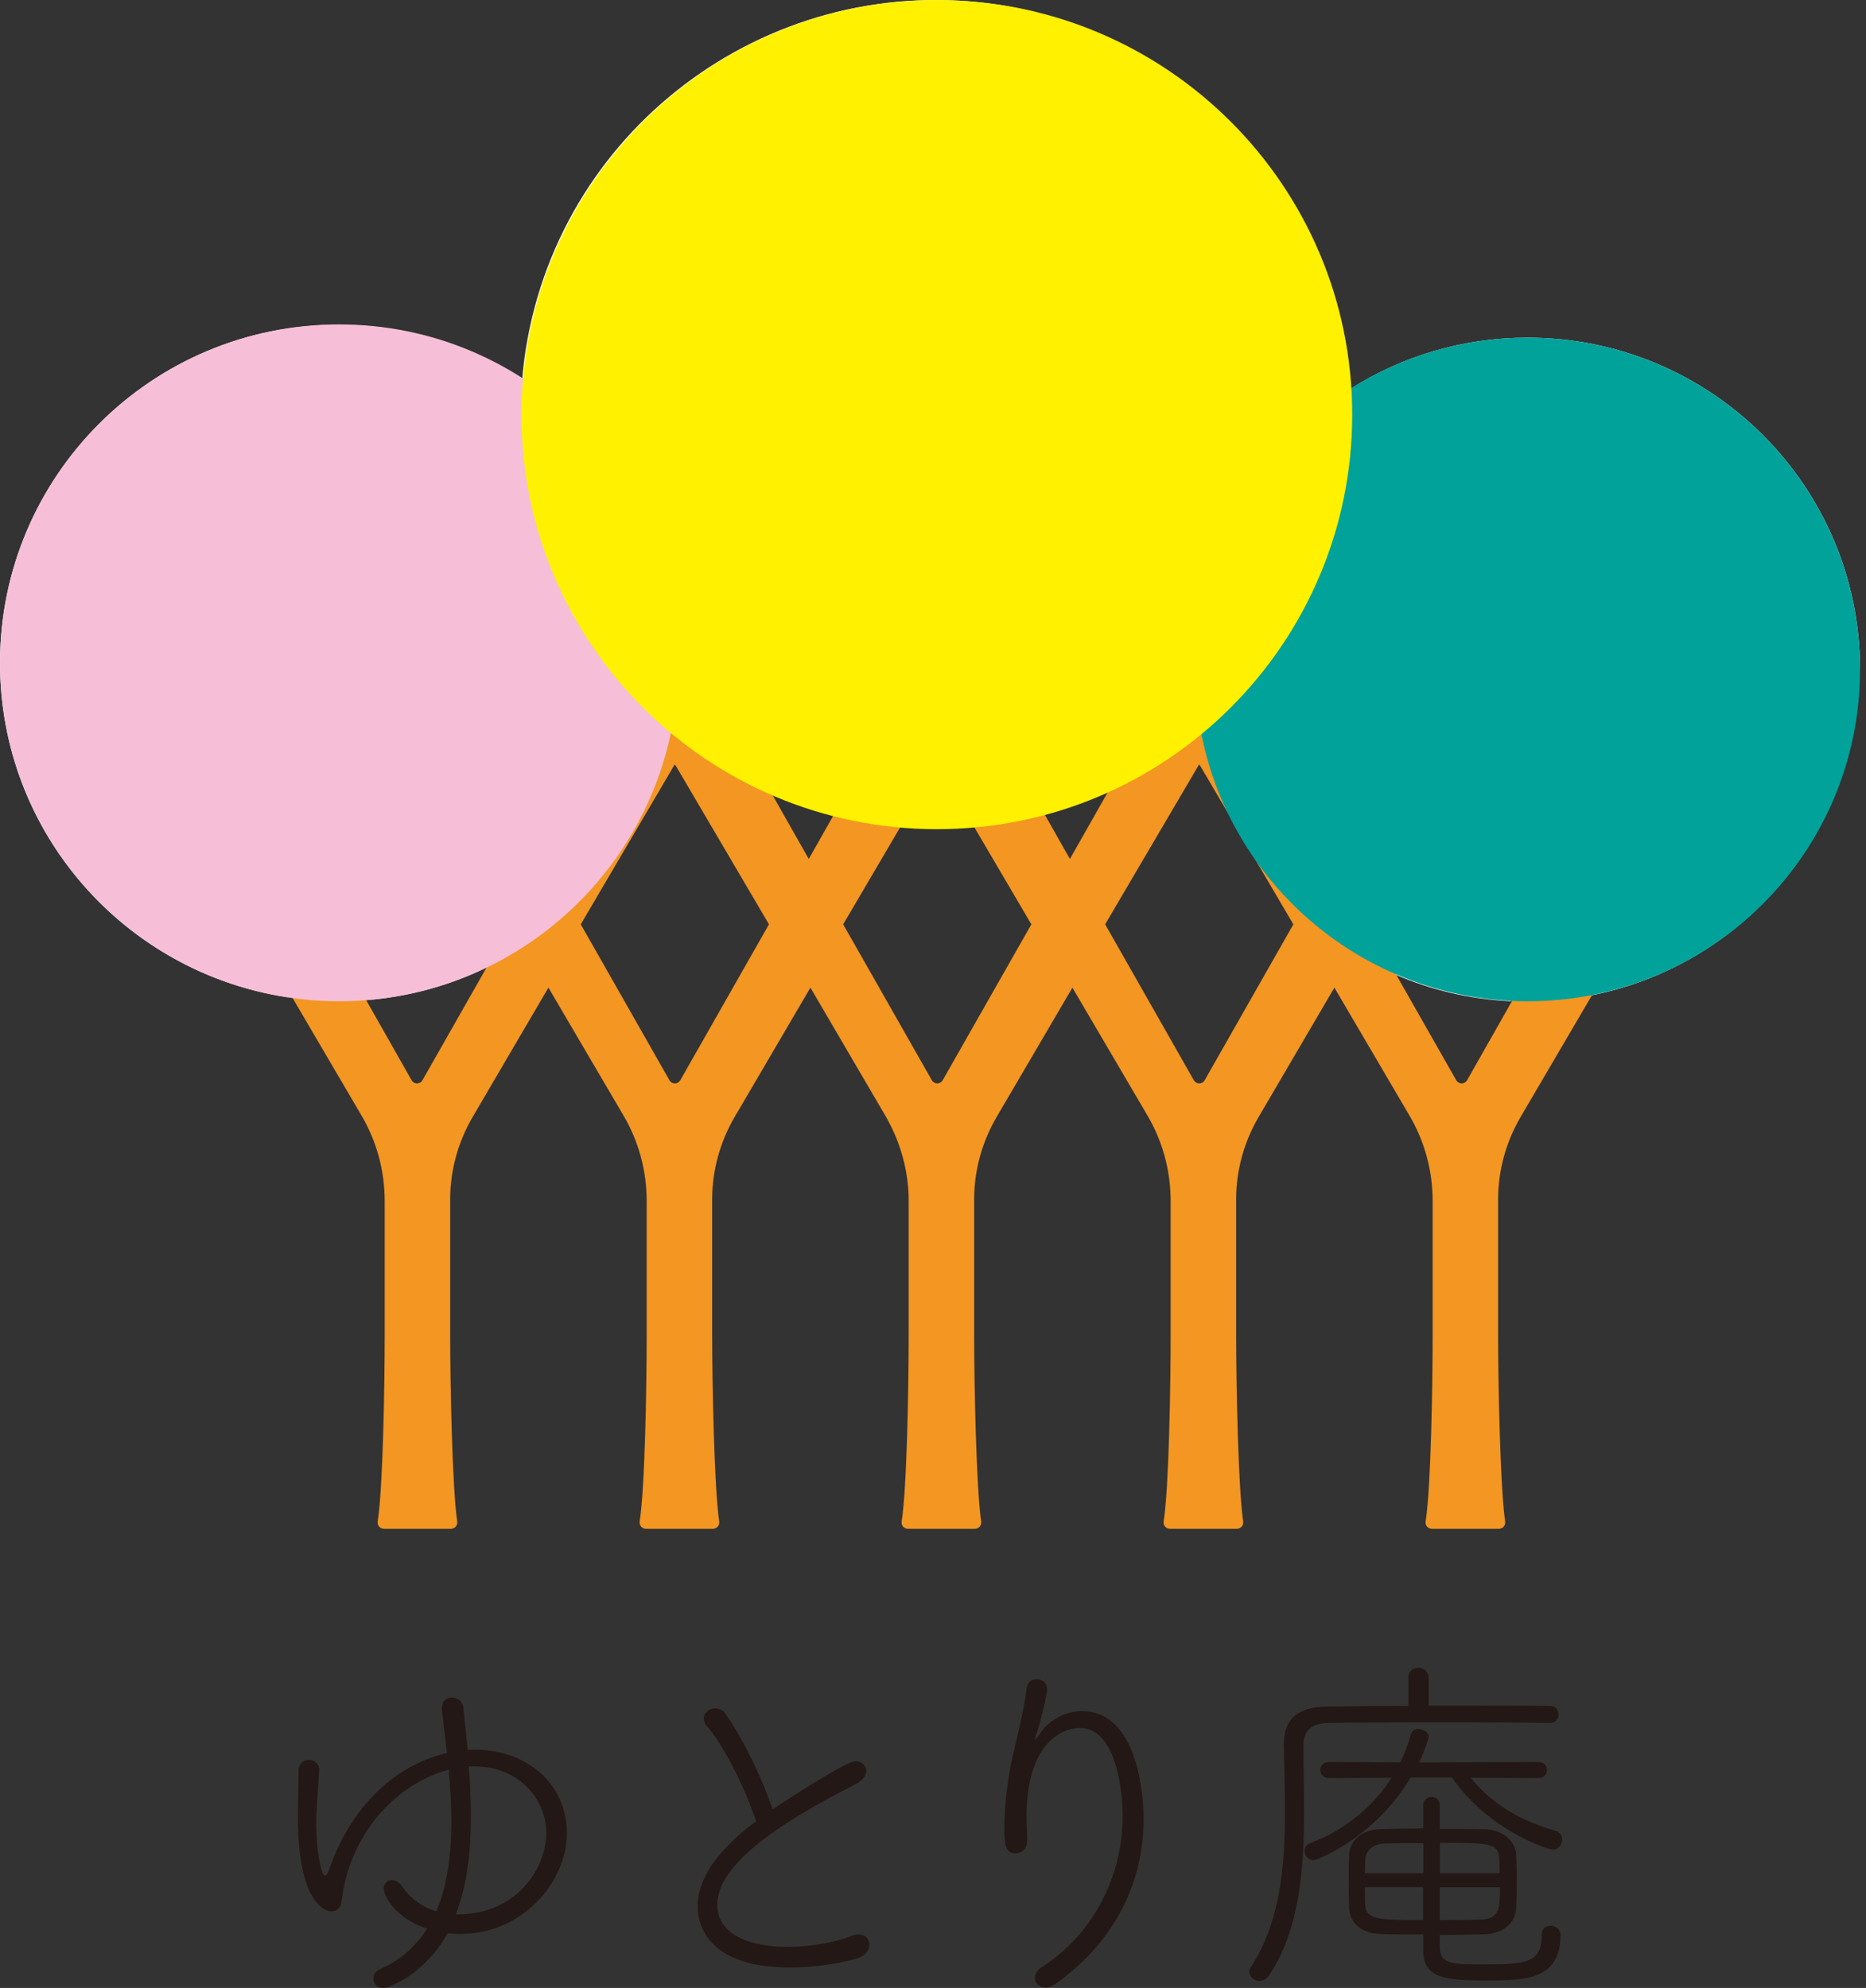
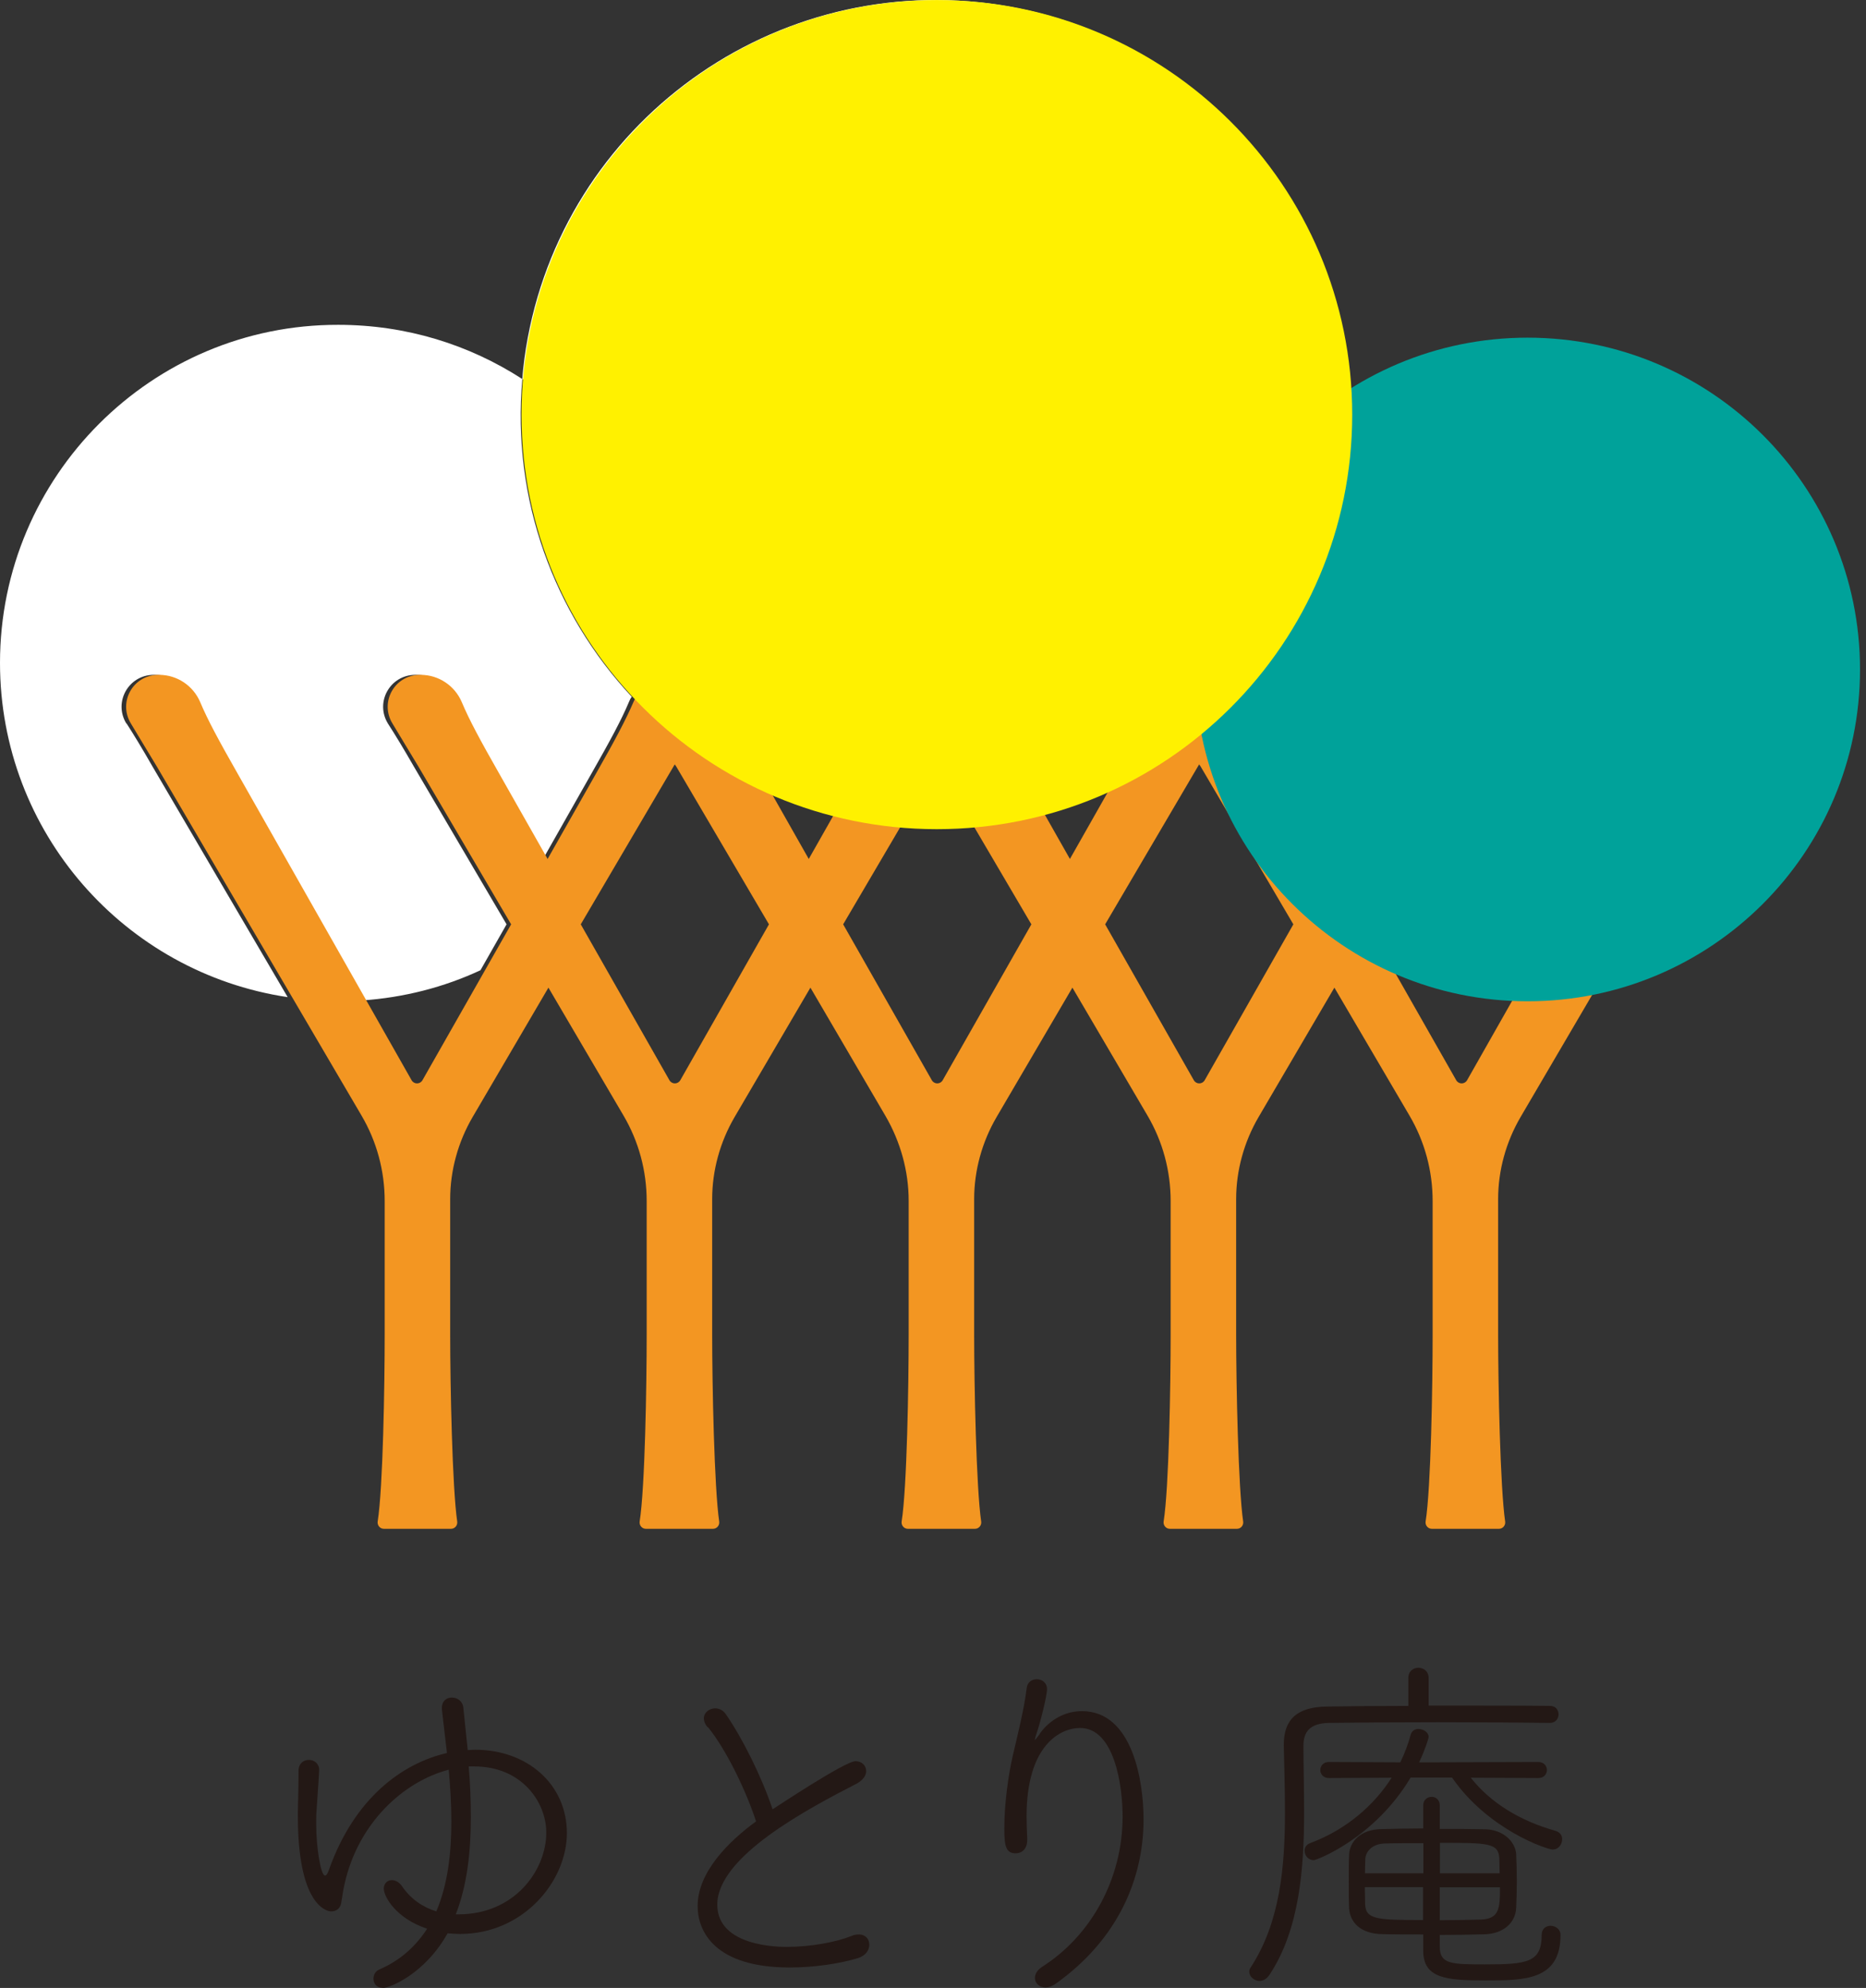
<svg xmlns="http://www.w3.org/2000/svg" width="244" height="260" viewBox="0 0 244 260" fill="none">
  <rect x="0" y="0" width="244" height="260" fill="#333333" stroke="none" />
  <path d="M50.033 259.979C49.22 259.979 48.835 259.401 48.835 258.78C48.835 258.31 49.071 257.818 49.606 257.582C52.387 256.384 54.399 254.501 55.854 252.254C51.767 250.906 50.183 248.039 50.183 247.012C50.183 246.348 50.654 245.899 51.232 245.899C51.66 245.899 52.195 246.134 52.58 246.712C53.735 248.402 55.319 249.451 57.052 249.986C58.55 246.477 59.021 242.347 59.021 238.217C59.021 235.906 58.871 233.659 58.678 231.455C52.772 232.996 46.824 238.41 45.048 246.434C44.855 247.247 44.77 247.975 44.62 248.873C44.427 249.922 43.571 249.986 43.315 249.986C42.459 249.986 38.95 248.745 38.95 237.597V236.933C38.992 234.537 39.035 234.002 39.035 231.605C39.035 230.642 39.698 230.172 40.383 230.172C41.068 230.172 41.731 230.642 41.731 231.477C41.731 231.755 41.646 233.253 41.389 236.848C41.346 237.233 41.346 237.853 41.346 238.624C41.346 241.512 41.924 245.3 42.502 245.3C42.694 245.3 42.844 245.022 43.036 244.487C46.353 235.179 52.58 230.621 58.443 229.273C57.779 223.602 57.779 223.56 57.779 223.41C57.779 222.447 58.4 222.019 59.085 222.019C59.77 222.019 60.476 222.447 60.583 223.324L61.16 228.888C61.503 228.888 61.781 228.845 62.123 228.845C69.035 228.845 74.127 233.445 74.127 239.736C74.127 246.027 68.457 252.939 60.155 252.939C59.62 252.939 59.042 252.896 58.528 252.853C55.554 258.181 50.954 260 50.076 260L50.033 259.979ZM59.962 250.371C67.259 250.371 71.431 244.658 71.431 239.672C71.431 235.692 68.222 231.028 62.016 231.028H61.289C61.481 233.189 61.567 235.435 61.567 237.661C61.567 242.133 61.096 246.541 59.598 250.371H59.941H59.962Z" fill="#231815" />
  <path d="M92.508 225.892C92.166 225.464 92.037 225.079 92.037 224.736C92.037 223.966 92.765 223.431 93.535 223.431C94.006 223.431 94.541 223.666 94.883 224.158C97.087 227.325 99.591 232.375 101.025 236.633C101.41 236.398 110.482 230.342 111.873 230.342C112.686 230.342 113.264 230.92 113.264 231.648C113.264 232.183 112.879 232.803 112.023 233.274C105.689 236.548 93.792 242.774 93.792 249.108C93.792 254.629 101.945 254.629 102.865 254.629C106.032 254.629 109.348 254.008 111.36 253.195C111.702 253.045 112.023 253.003 112.28 253.003C113.2 253.003 113.671 253.623 113.671 254.351C113.671 255.014 113.243 255.742 112.237 256.084C109.84 256.811 106.524 257.325 103.271 257.325C93.428 257.325 91.224 252.575 91.224 249.301C91.224 244.829 95.311 240.806 98.863 238.217C97.558 234.194 94.926 228.759 92.572 225.892H92.508Z" fill="#231815" />
  <path d="M135.325 227.582C135.325 227.582 135.667 227.197 135.86 226.919C136.481 225.87 138.449 223.795 141.466 223.795C148.1 223.795 149.533 232.953 149.533 237.96C149.533 245.599 146.259 253.645 137.957 259.508C137.529 259.786 137.101 259.936 136.716 259.936C135.903 259.936 135.325 259.358 135.325 258.695C135.325 258.224 135.603 257.646 136.331 257.197C142.707 253.11 146.794 245.685 146.794 237.575C146.794 233.595 145.746 225.999 141.231 225.999C138.642 225.999 134.234 228.246 134.234 237.575C134.234 238.431 134.277 239.394 134.319 240.464V240.656C134.319 241.855 133.592 242.39 132.822 242.39C131.516 242.39 131.324 241.427 131.324 239.116C131.324 235.756 131.901 231.905 132.436 229.615C133.014 227.069 133.87 223.816 134.255 220.778C134.341 219.965 134.983 219.622 135.56 219.622C136.224 219.622 136.909 220.05 136.909 220.928C136.909 221.741 136.095 225.1 135.518 226.791C135.368 227.219 135.325 227.454 135.325 227.561V227.604V227.582Z" fill="#231815" />
  <path d="M184.155 219.473C184.155 218.552 184.818 218.125 185.46 218.125C186.123 218.125 186.808 218.552 186.808 219.473V223.067C193.099 223.067 199.433 223.067 202.685 223.11C203.456 223.11 203.798 223.688 203.798 224.223C203.798 224.758 203.413 225.336 202.685 225.336C199.797 225.293 193.912 225.25 188.049 225.25C182.186 225.25 176.43 225.293 173.798 225.336C171.295 225.378 170.439 226.491 170.439 228.31C170.439 230.899 170.524 233.873 170.524 236.997C170.524 244.294 169.947 252.318 166.01 258.267C165.624 258.844 165.154 259.08 164.704 259.08C163.977 259.08 163.356 258.502 163.356 257.882C163.356 257.689 163.399 257.496 163.549 257.304C167.379 251.441 168.021 244.144 168.021 237.104C168.021 234.087 167.935 231.113 167.871 228.331V228.181C167.871 225.015 169.455 223.239 173.542 223.196C176.173 223.153 180.025 223.11 184.155 223.11V219.473ZM192.307 232.482C194.897 235.799 198.791 238.153 203.349 239.437C204.012 239.629 204.269 240.057 204.269 240.549C204.269 241.213 203.798 241.897 203.028 241.897C202.3 241.897 194.576 239.308 189.868 232.482H184.454C179.747 240.4 172.172 243.288 171.787 243.288C171.059 243.288 170.589 242.668 170.589 242.047C170.589 241.619 170.824 241.234 171.359 241.042C176.109 239.266 179.704 236.056 181.972 232.504L173.756 232.547C173.028 232.547 172.643 232.012 172.643 231.498C172.643 230.985 173.028 230.45 173.756 230.45L183.106 230.492C183.684 229.294 184.155 228.053 184.454 226.898C184.604 226.363 185.032 226.127 185.46 226.127C186.123 226.127 186.808 226.555 186.808 227.176C186.808 227.368 186.337 228.866 185.567 230.492H187.3L201.166 230.45C201.894 230.45 202.279 230.985 202.279 231.498C202.279 232.012 201.894 232.547 201.166 232.547L192.329 232.504L192.307 232.482ZM188.263 254.565C188.263 256.876 189.697 256.919 194.212 256.919C199.775 256.919 201.594 256.64 201.594 253.024C201.594 252.254 202.172 251.869 202.75 251.869C203.37 251.869 204.055 252.297 204.055 253.067C204.055 259.016 199.347 259.016 194.255 259.016C189.162 259.016 186.102 258.78 186.102 255.121V253.003C184.176 253.003 182.315 253.003 180.731 252.96C177.907 252.917 176.516 251.419 176.409 249.558C176.366 248.595 176.366 247.354 176.366 246.091C176.366 244.829 176.366 243.545 176.409 242.582C176.494 240.806 177.949 239.266 180.624 239.223C182.25 239.18 184.133 239.137 186.102 239.137V236.12C186.102 235.393 186.637 235.007 187.215 235.007C187.75 235.007 188.263 235.393 188.263 236.12V239.201C190.317 239.201 192.35 239.201 194.169 239.244C196.566 239.287 198.149 240.87 198.256 242.497C198.299 243.502 198.342 244.808 198.342 246.049C198.342 247.29 198.299 248.552 198.256 249.515C198.17 251.569 196.48 252.917 194.126 252.981C192.393 253.024 190.339 253.067 188.263 253.067V254.565ZM186.102 241.063C184.283 241.063 182.507 241.063 181.074 241.106C179.383 241.149 178.57 242.218 178.527 243.117C178.527 243.588 178.484 244.273 178.484 245H186.123V241.063H186.102ZM186.102 246.819H178.463C178.463 247.632 178.506 248.445 178.506 249.066C178.591 251.034 180.046 251.12 186.081 251.12V246.798L186.102 246.819ZM196.095 245C196.095 244.273 196.052 243.609 196.052 243.074C195.966 241.02 194.554 241.02 188.285 241.02V245H196.116H196.095ZM188.263 246.819V251.141C190.146 251.141 192.008 251.098 193.634 251.056C196.073 250.97 196.138 249.558 196.138 246.84H188.263V246.819Z" fill="#231815" />
-   <path d="M243.218 87.559C243.218 63.588 223.759 44.162 199.746 44.162C191.236 44.162 183.322 46.597 176.654 50.818C176.871 54.335 176.763 57.906 176.275 61.532C174.703 73.003 169.662 83.176 162.29 91.076C162.453 91.347 162.561 91.617 162.724 91.888C163.699 94.161 165.163 96.92 167.656 101.303L173.944 112.396L180.232 101.303C182.725 96.92 184.189 94.215 185.165 91.888C186.086 89.724 188.2 88.317 190.531 88.317H190.639C193.946 88.317 195.951 91.888 194.217 94.702C193.295 96.217 192.211 98.057 190.856 100.275L178.714 120.946L182.4 127.439C187.116 129.495 192.211 130.686 197.578 130.956L214.435 101.303C216.929 96.92 218.392 94.215 219.368 91.888C220.29 89.724 222.403 88.317 224.734 88.317H224.843C228.149 88.317 230.155 91.888 228.42 94.702C227.499 96.217 226.415 98.057 225.06 100.275L207.443 130.307C227.716 126.627 243.11 108.933 243.11 87.613L243.218 87.559Z" fill="white" />
  <path d="M16.533 94.647C14.798 91.834 16.804 88.262 20.11 88.262H20.218C22.549 88.262 24.663 89.669 25.585 91.834C26.561 94.106 28.024 96.866 30.517 101.249L47.321 130.848C52.85 130.469 58.054 129.116 62.824 126.898L66.239 120.891L54.097 100.221C52.796 97.948 51.712 96.163 50.736 94.647C49.001 91.834 51.007 88.262 54.313 88.262H54.422C56.753 88.262 58.867 89.669 59.788 91.834C60.764 94.106 62.227 96.866 64.721 101.249L71.009 112.342L77.296 101.249C79.79 96.866 81.254 94.16 82.229 91.834C82.338 91.563 82.446 91.347 82.609 91.13C72.472 80.254 66.889 65.319 68.298 49.573C61.36 45.082 53.121 42.484 44.231 42.484C19.839 42.43 0 62.289 0 86.693C0 108.879 16.316 127.222 37.618 130.415L19.893 100.167C18.592 97.894 17.508 96.109 16.533 94.593V94.647Z" fill="white" />
  <path d="M88.68 86.693C88.68 87.234 88.68 87.721 88.68 88.208H88.788C91.119 88.208 93.233 89.615 94.154 91.78C95.13 94.052 96.593 96.812 99.087 101.195L100.55 103.738C103.152 104.875 105.862 105.849 108.681 106.552L111.717 101.195C114.21 96.812 115.674 94.106 116.649 91.78C117.571 89.615 119.685 88.208 122.016 88.208H122.124C122.124 88.208 122.395 88.208 122.503 88.208C122.612 88.208 122.774 88.208 122.883 88.208H122.991C125.322 88.208 127.436 89.615 128.358 91.78C129.333 94.052 130.797 96.812 133.29 101.195L136.326 106.552C139.144 105.794 141.855 104.82 144.457 103.684L145.866 101.195C148.359 96.812 149.823 94.106 150.799 91.78C151.72 89.615 153.834 88.208 156.165 88.208C156.165 88.208 156.165 87.775 156.165 87.559C156.165 72.083 164.296 58.501 176.546 50.817C174.974 25.547 155.731 4.065 129.659 0.494C99.954 -3.51 72.581 17.268 68.569 46.921C68.461 47.787 68.353 48.653 68.298 49.573C80.495 57.473 88.571 71.163 88.571 86.747L88.68 86.693Z" fill="white" />
  <path d="M224.951 88.263H224.843C222.512 88.263 220.398 89.669 219.476 91.834C218.501 94.106 217.037 96.866 214.544 101.249L191.832 141.291C191.507 141.833 190.748 141.833 190.423 141.291L178.823 120.892L190.965 100.221C192.266 97.948 193.35 96.163 194.325 94.648C196.06 91.834 194.054 88.263 190.748 88.263H190.639C188.309 88.263 186.195 89.669 185.273 91.834C184.297 94.106 182.834 96.866 180.34 101.249L174.053 112.342L167.765 101.249C165.271 96.866 163.808 94.161 162.832 91.834C161.911 89.669 159.797 88.263 157.466 88.263H157.357C157.357 88.263 157.086 88.263 156.978 88.263C156.87 88.263 156.707 88.263 156.599 88.263H156.49C154.159 88.263 152.045 89.669 151.124 91.834C150.148 94.106 148.685 96.866 146.191 101.249L139.903 112.342L133.616 101.249C131.122 96.866 129.659 94.161 128.683 91.834C127.761 89.669 125.647 88.263 123.317 88.263H123.208C123.208 88.263 122.937 88.263 122.829 88.263C122.72 88.263 122.558 88.263 122.449 88.263H122.341C120.01 88.263 117.896 89.669 116.975 91.834C115.999 94.106 114.535 96.866 112.042 101.249L105.754 112.342L99.466 101.249C96.973 96.866 95.509 94.161 94.534 91.834C93.612 89.669 91.498 88.263 89.167 88.263H89.059C89.059 88.263 88.788 88.263 88.68 88.263C88.571 88.263 88.409 88.263 88.3 88.263H88.192C85.861 88.263 83.747 89.669 82.825 91.834C81.85 94.106 80.386 96.866 77.893 101.249L71.605 112.342L65.317 101.249C62.824 96.866 61.36 94.161 60.385 91.834C59.463 89.669 57.349 88.263 55.018 88.263H54.91C51.603 88.263 49.598 91.834 51.332 94.648C52.254 96.163 53.338 98.002 54.693 100.221L66.835 120.892L55.235 141.291C54.91 141.833 54.151 141.833 53.826 141.291L31.114 101.249C28.62 96.866 27.157 94.161 26.181 91.834C25.26 89.669 23.146 88.263 20.815 88.263H20.706C17.4 88.263 15.394 91.834 17.129 94.648C18.05 96.163 19.134 98.002 20.489 100.221L47.267 145.891C49.272 149.3 50.302 153.142 50.302 157.092V174.57C50.302 181.063 50.086 194.591 49.381 199.028C49.327 199.515 49.706 199.948 50.194 199.948H54.584H58.975C59.463 199.948 59.842 199.515 59.788 199.028C59.138 194.591 58.867 181.063 58.867 174.57V156.821C58.867 153.088 59.897 149.354 61.794 146.107L71.713 129.171L81.525 145.891C83.53 149.3 84.56 153.142 84.56 157.092V174.57C84.56 181.063 84.343 194.591 83.638 199.028C83.584 199.515 83.964 199.948 84.451 199.948H88.842H93.233C93.721 199.948 94.1 199.515 94.046 199.028C93.395 194.591 93.124 181.063 93.124 174.57V156.821C93.124 153.088 94.154 149.354 96.051 146.107L105.971 129.171L115.782 145.945C117.733 149.3 118.818 153.142 118.818 157.038V174.57C118.818 181.063 118.601 194.591 117.896 199.028C117.842 199.515 118.221 199.948 118.709 199.948H123.1H127.49C127.978 199.948 128.358 199.515 128.303 199.028C127.653 194.591 127.382 181.063 127.382 174.57V156.821C127.382 153.088 128.412 149.354 130.309 146.107L140.229 129.171L150.04 145.891C152.045 149.3 153.075 153.142 153.075 157.092V174.57C153.075 181.063 152.858 194.591 152.154 199.028C152.1 199.515 152.479 199.948 152.967 199.948H157.357H161.748C162.236 199.948 162.615 199.515 162.561 199.028C161.911 194.591 161.64 181.063 161.64 174.57V156.821C161.64 153.088 162.67 149.354 164.567 146.107L174.486 129.171L184.297 145.891C186.303 149.3 187.333 153.142 187.333 157.092V174.57C187.333 181.063 187.116 194.591 186.411 199.028C186.357 199.515 186.737 199.948 187.224 199.948H191.615H196.006C196.493 199.948 196.873 199.515 196.819 199.028C196.168 194.591 195.897 181.063 195.897 174.57V156.821C195.897 153.088 196.927 149.354 198.824 146.107L225.71 100.221C227.011 97.948 228.095 96.163 229.071 94.648C230.805 91.834 228.8 88.263 225.493 88.263H224.951ZM88.951 141.291C88.625 141.833 87.867 141.833 87.541 141.291L75.941 120.892L88.083 100.221C88.083 100.221 88.192 100.059 88.246 99.951C88.246 100.059 88.354 100.113 88.409 100.221L100.55 120.892L88.951 141.291ZM123.262 141.291C122.937 141.833 122.178 141.833 121.853 141.291L110.253 120.892L122.395 100.221C122.395 100.221 122.504 100.059 122.558 99.951C122.558 100.059 122.666 100.113 122.72 100.221L134.862 120.892L123.262 141.291ZM157.52 141.291C157.195 141.833 156.436 141.833 156.111 141.291L144.511 120.892L156.653 100.221C156.653 100.221 156.761 100.059 156.815 99.951C156.815 100.059 156.924 100.113 156.978 100.221L169.12 120.892L157.52 141.291Z" fill="#F39622" />
  <g style="mix-blend-mode:multiply">
    <path d="M199.746 130.956C223.755 130.956 243.218 111.527 243.218 87.559C243.218 63.592 223.755 44.162 199.746 44.162C175.737 44.162 156.273 63.592 156.273 87.559C156.273 111.527 175.737 130.956 199.746 130.956Z" fill="#00A29A" />
  </g>
  <g style="mix-blend-mode:multiply">
-     <path d="M44.34 130.956C68.828 130.956 88.68 111.139 88.68 86.693C88.68 62.248 68.828 42.43 44.34 42.43C19.852 42.43 0 62.248 0 86.693C0 111.139 19.852 130.956 44.34 130.956Z" fill="#F6BFD7" />
-   </g>
+     </g>
  <g style="mix-blend-mode:multiply">
    <path d="M122.503 108.446C152.5 108.446 176.817 84.171 176.817 54.227C176.817 24.282 152.5 0.007 122.503 0.007C92.507 0.007 68.19 24.282 68.19 54.227C68.19 84.171 92.507 108.446 122.503 108.446Z" fill="#FFF100" />
  </g>
</svg>